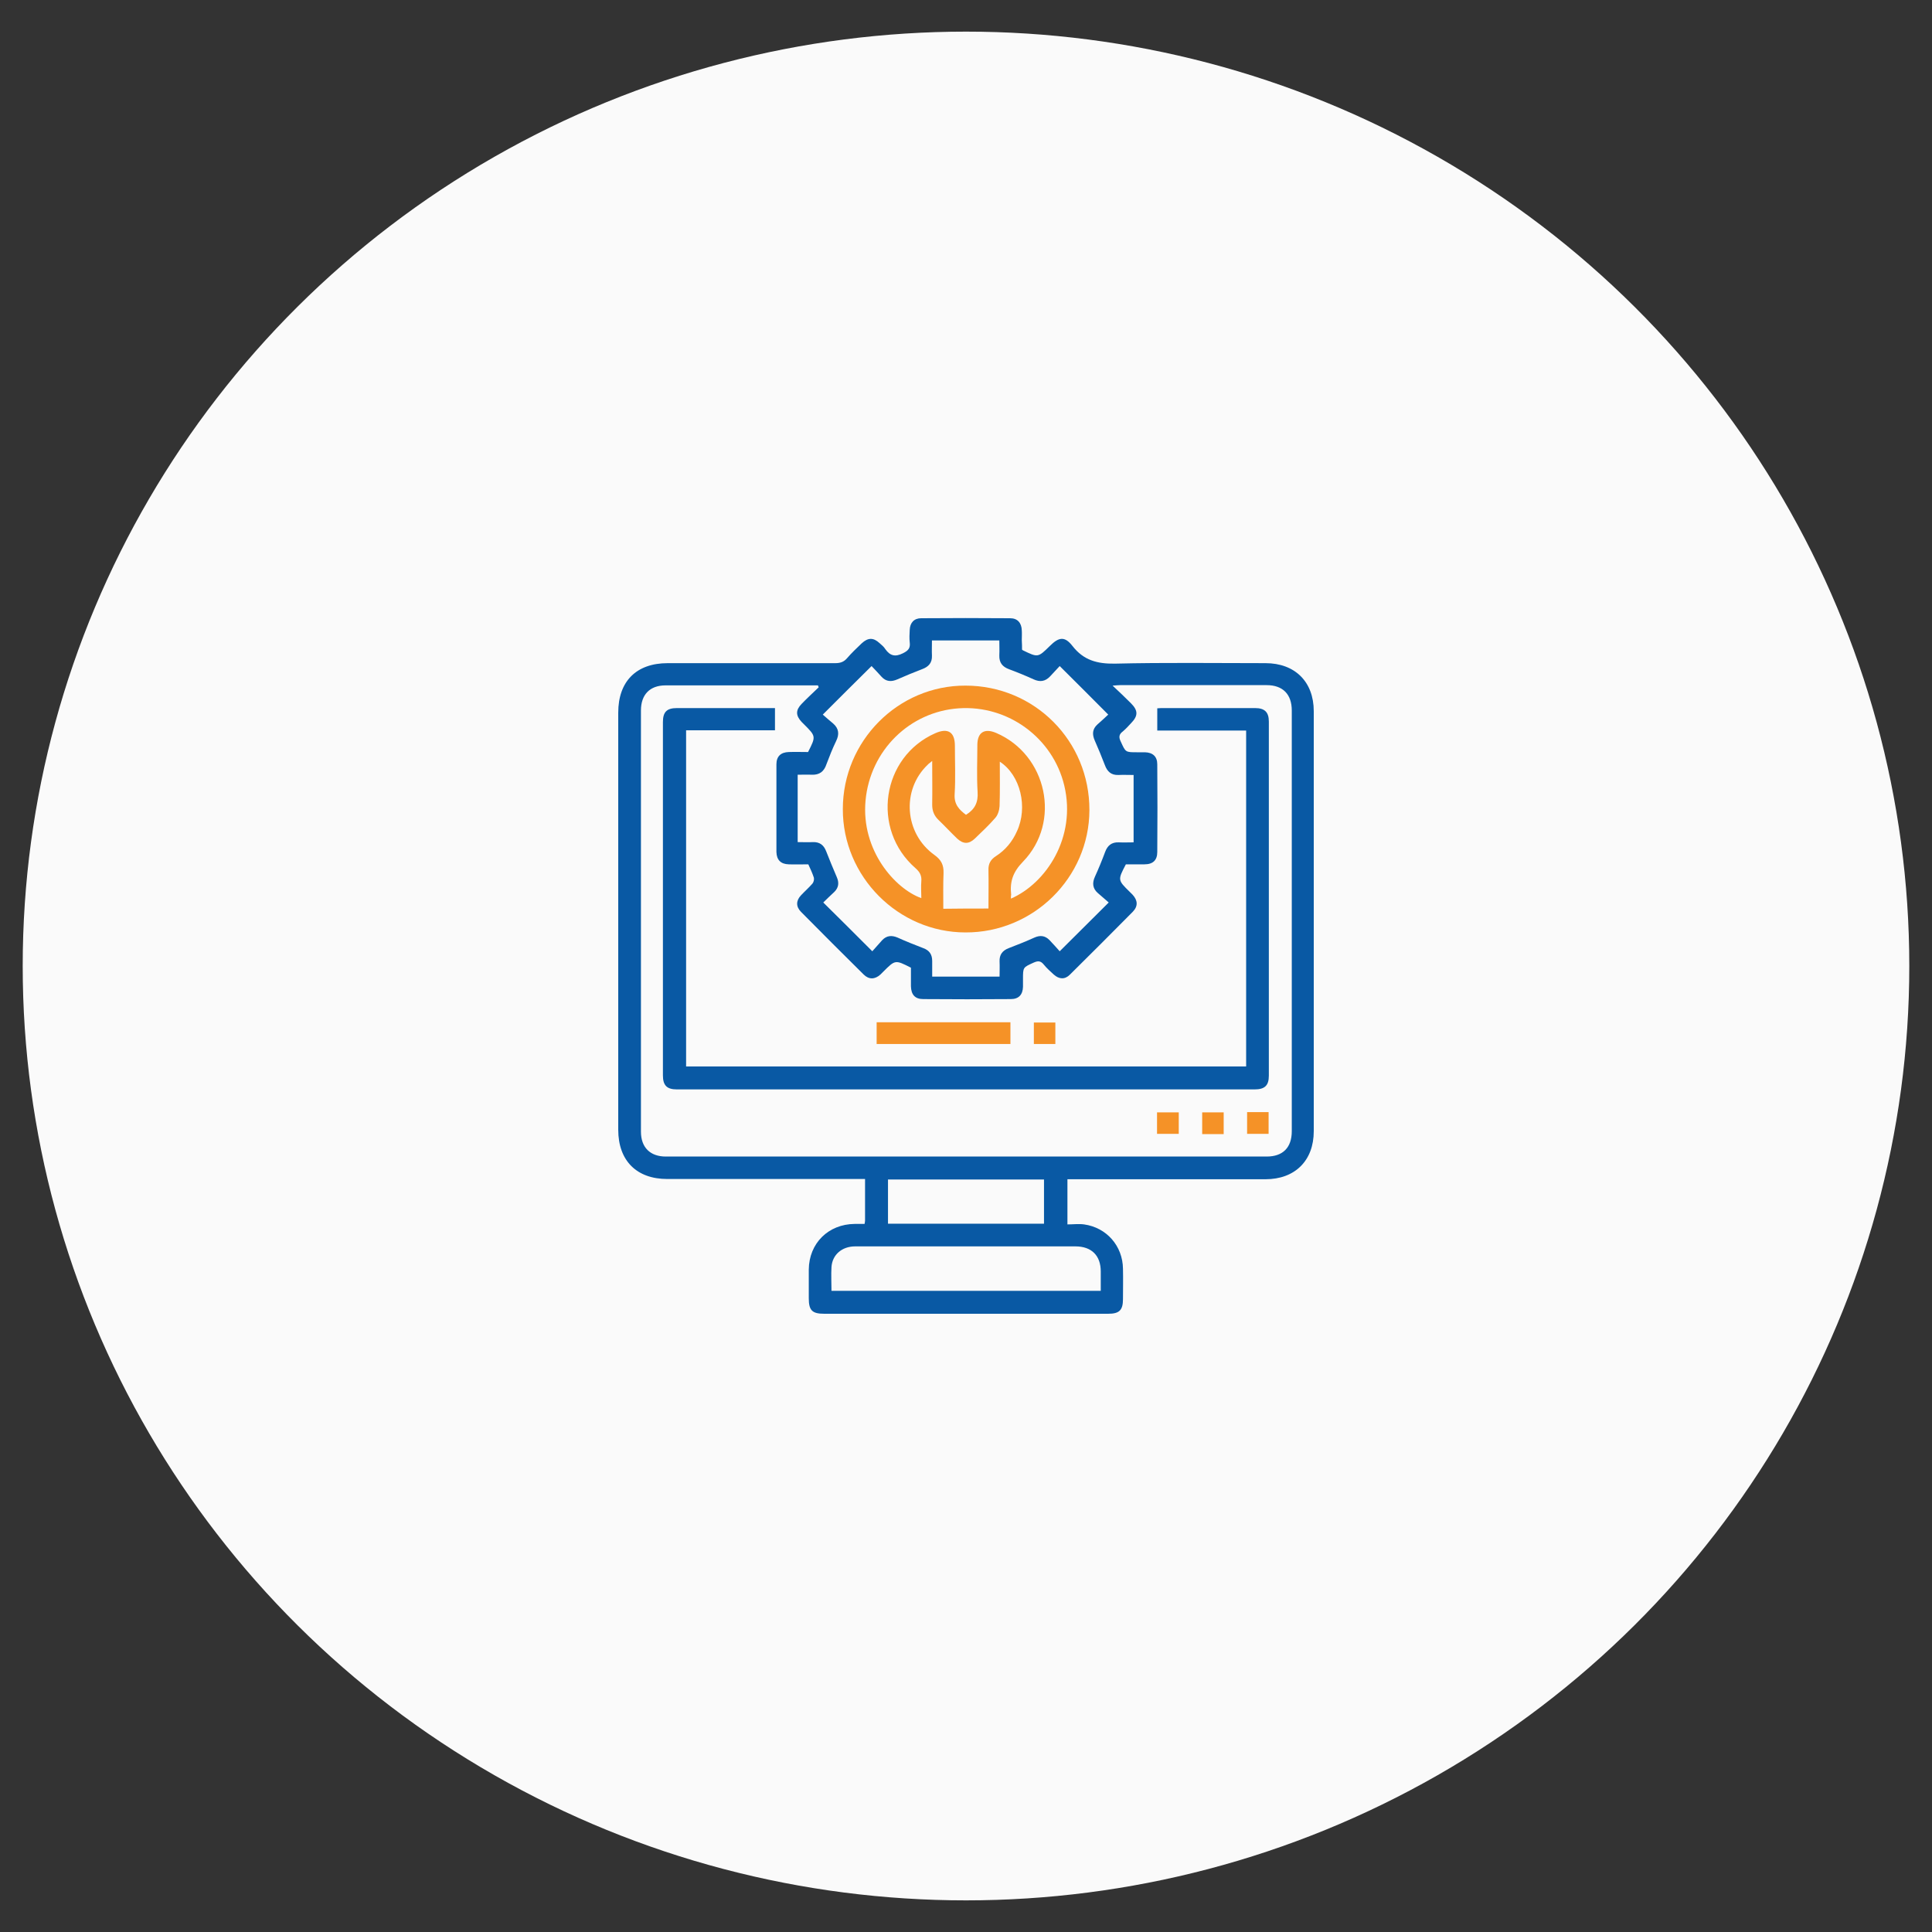
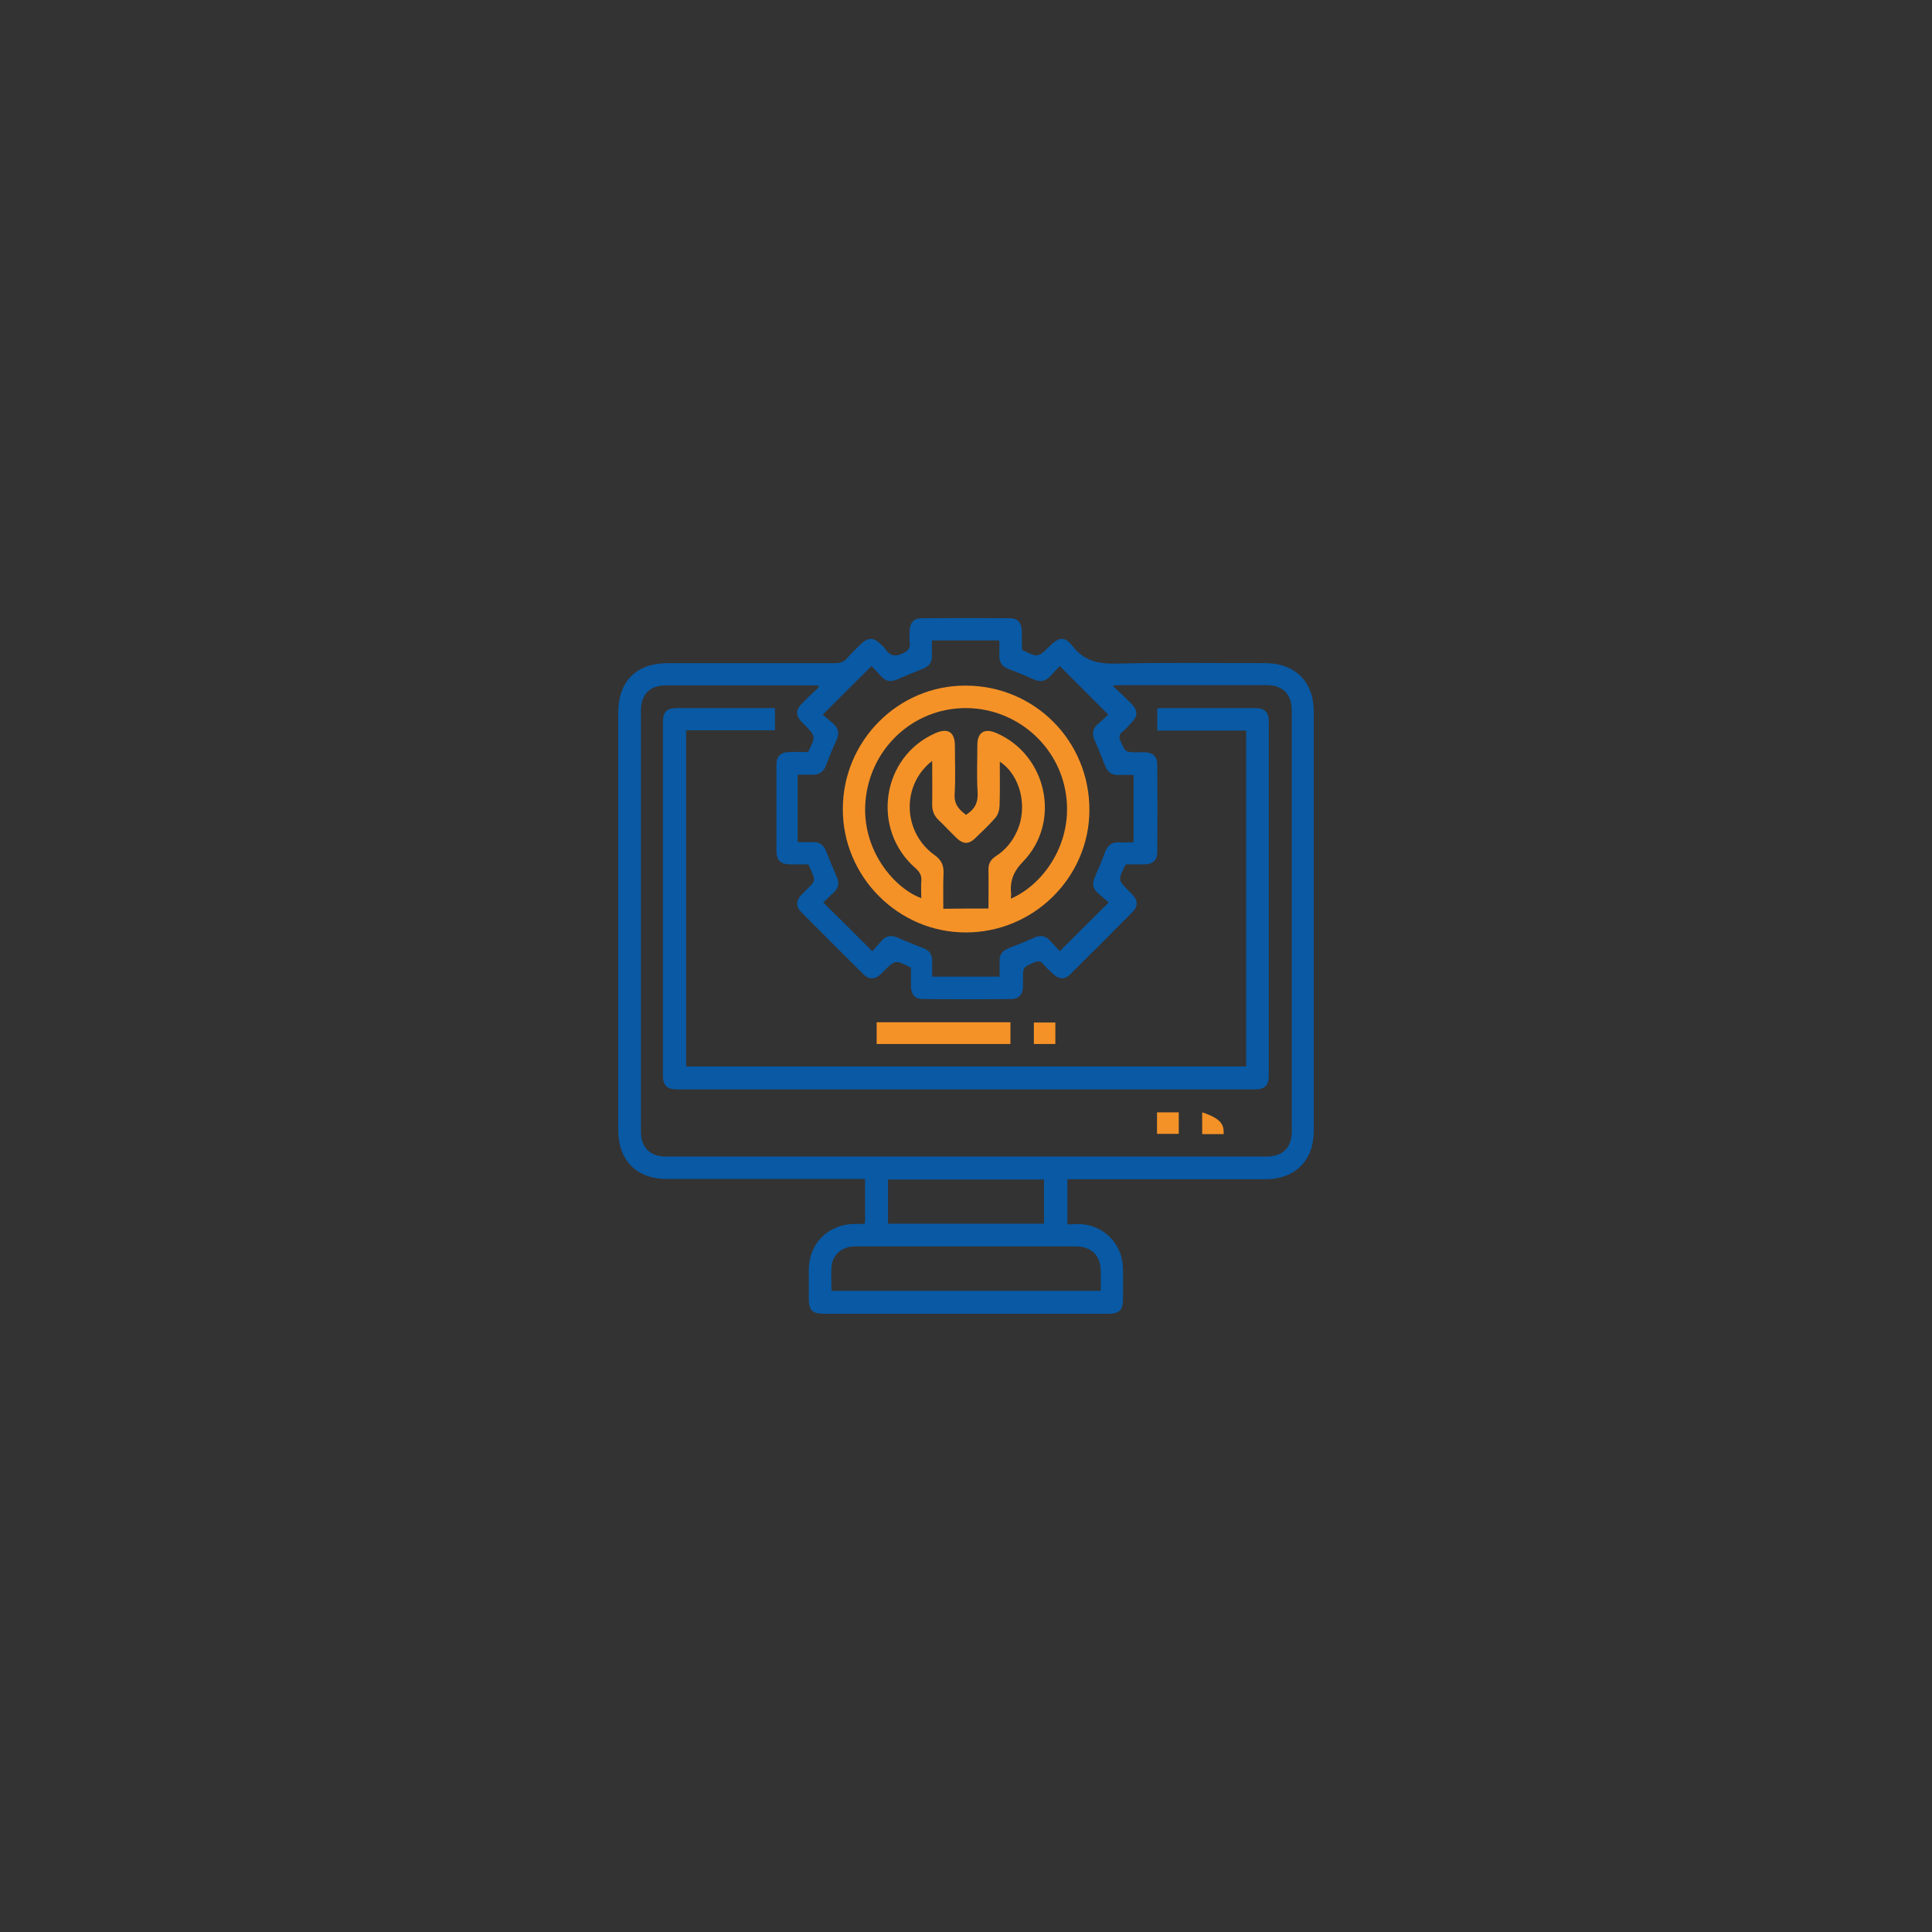
<svg xmlns="http://www.w3.org/2000/svg" version="1.1" id="Layer_1" x="0px" y="0px" viewBox="94 -4 800 800" style="enable-background:new 94 -4 800 800;" xml:space="preserve">
  <rect x="94" y="-4" width="800" height="800" fill="#333333" stroke="none" />
  <style type="text/css"> .st0{fill:#FAFAFA;} .st1{fill:#0959A4;} .st2{fill:#F59227;} </style>
-   <ellipse class="st0" cx="494" cy="396" rx="390.6" ry="386.9" />
  <g> </g>
  <g> </g>
  <g>
    <path class="st1" d="M517.2,265c0.2,0.2,0.3,0.2,0.4,0.3c6.2,3,6.2,3,11.1-1.8c3.8-3.8,6.2-4.1,9.4,0c4.6,5.9,10.2,7.4,17.5,7.3 c20.8-0.5,41.6-0.2,62.4-0.2c12.2,0,20,7.7,20,19.9c0,58,0,115.9,0,173.9c0,12.2-7.8,19.9-20,19.9c-26.1,0-52.2,0-78.4,0 c-1.1,0-2.3,0-3.6,0c0,6.2,0,12.2,0,18.7c2.3,0,4.7-0.3,6.9,0c9.3,1.3,16,8.9,16.1,18.4c0.1,4.2,0,8.3,0,12.5 c0,4.6-1.5,6.1-6.1,6.1c-23.1,0-46.2,0-69.4,0c-16.1,0-32.1,0-48.2,0c-5,0-6.4-1.4-6.4-6.4c0-4,0-7.9,0-11.9 c0.1-10.9,8.1-18.8,19-18.9c1.3,0,2.7,0,4.1,0c0.1-0.6,0.2-1,0.2-1.4c0-5.6,0-11.2,0-17.2c-1.3,0-2.4,0-3.5,0 c-26.1,0-52.2,0-78.4,0c-12.7,0-20.3-7.6-20.3-20.4c0-57.6,0-115.1,0-172.7c0-13,7.5-20.5,20.5-20.5c23.1,0,46.2,0,69.4,0 c2,0,3.5-0.5,4.8-2c1.9-2.2,4-4.2,6.1-6.2c2.6-2.4,4.8-2.5,7.4-0.1c0.9,0.8,1.8,1.5,2.4,2.5c2,2.8,4.1,3.3,7.3,1.7 c2.2-1.1,3.1-2.1,2.8-4.5c-0.2-1.7-0.1-3.5,0-5.2c0.1-2.9,1.8-4.8,4.7-4.8c12.3-0.1,24.6-0.1,36.9,0c3,0,4.7,1.9,4.8,5 c0.1,1.4,0,2.7,0,4.1C517.2,262.5,517.2,263.8,517.2,265z M433,280.6c-0.1-0.3-0.2-0.5-0.3-0.8c-0.6,0-1.3,0-1.9,0 c-20.4,0-40.8,0-61.2,0c-6.5,0-10.2,3.8-10.2,10.4c0,58.1,0,116.3,0,174.4c0,6.5,3.8,10.3,10.3,10.3c82.9,0,165.8,0,248.8,0 c6.7,0,10.4-3.7,10.4-10.5c0-58.1,0-116.1,0-174.2c0-6.7-3.7-10.5-10.4-10.5c-20.2,0-40.4,0-60.7,0c-0.8,0-1.6,0.1-3.1,0.2 c2.9,2.7,5.3,5,7.6,7.3c3,3,3,5.2,0.1,8.2c-1.1,1.2-2.2,2.4-3.5,3.5c-1.6,1.2-1.7,2.4-0.8,4.2c2,4.4,1.9,4.4,6.8,4.4 c1.1,0,2.1,0,3.2,0c3.3,0.1,5.1,1.8,5.1,5c0.1,12.1,0.1,24.2,0,36.3c0,3.4-1.8,5.1-5.3,5.1c-2.6,0-5.2,0-7.7,0 c-3.4,6.5-3.4,6.5,1.6,11.4c0.4,0.4,0.8,0.8,1.2,1.2c2.1,2.3,2.3,4.7,0.1,7c-8.6,8.7-17.3,17.4-26.1,26.1c-2.1,2.1-4.5,1.9-6.7-0.1 c-1.4-1.3-2.9-2.6-4.1-4.1c-1.3-1.6-2.4-1.6-4.2-0.8c-4.4,2-4.4,1.9-4.4,6.8c0,1.1,0,2.1,0,3.2c-0.1,3.3-1.8,5.1-5,5.1 c-12.1,0.1-24.2,0.1-36.3,0c-3.4,0-5-1.8-5.1-5.3c0-2.6,0-5.2,0-7.7c-6.5-3.3-6.5-3.3-11.4,1.6c-0.4,0.4-0.8,0.8-1.2,1.2 c-2.3,2.1-4.8,2.2-7,0c-8.7-8.6-17.3-17.2-25.9-25.9c-2.2-2.2-2.1-4.7,0-6.9c1.5-1.6,3.2-3.1,4.7-4.8c0.5-0.6,0.8-1.7,0.6-2.5 c-0.6-1.8-1.4-3.6-2.3-5.5c-2.7,0-5.4,0.1-8.1,0c-3.3-0.1-5-1.8-5.1-5.1c0-12.1,0-24.2,0-36.3c0-3.3,1.8-5,5.1-5.1 c2.7-0.1,5.4,0,8,0c3.3-6.5,3.3-6.5-1.7-11.5c-0.3-0.3-0.7-0.7-1-1c-2.4-2.6-2.5-4.8,0-7.4C427.9,285.4,430.5,283,433,280.6z M455.2,389.9c1.3-1.4,2.7-3.1,4.1-4.6c1.8-1.9,3.9-2.1,6.3-1.1c3.5,1.6,7.1,3,10.7,4.4c2.5,0.9,3.7,2.6,3.7,5.3c0,2.2,0,4.4,0,6.5 c9.5,0,18.6,0,27.9,0c0-2.3,0.1-4.3,0-6.3c-0.1-2.8,1.2-4.5,3.8-5.5c3.6-1.4,7.2-2.8,10.7-4.4c2.3-1,4.3-0.8,6.1,1 c1.5,1.6,3,3.2,4.3,4.7c6.9-6.8,13.3-13.3,20.3-20.2c-1.4-1.2-3-2.6-4.5-3.9c-2.2-1.9-2.4-4.2-1.2-6.8c1.5-3.3,2.9-6.7,4.2-10.2 c1-2.7,2.7-4.1,5.6-4c2.1,0.1,4.2,0,6.2,0c0-9.5,0-18.6,0-27.9c-2.3,0-4.3-0.1-6.3,0c-3,0.1-4.6-1.4-5.6-4.1 c-1.3-3.4-2.7-6.8-4.2-10.2c-1.1-2.5-1-4.7,1.1-6.6c1.6-1.4,3.1-2.8,4.5-4.1c-6.9-6.9-13.3-13.4-20.1-20.1c-1.3,1.4-2.6,2.8-4,4.3 c-2,2.1-4.2,2.4-6.8,1.2c-3.3-1.5-6.7-2.9-10.2-4.2c-2.7-1-4.1-2.7-4-5.7c0.1-2.1,0-4.2,0-6.2c-9.5,0-18.6,0-27.9,0 c0,2.3-0.1,4.3,0,6.3c0.1,3-1.4,4.6-4.1,5.6c-3.4,1.3-6.8,2.7-10.2,4.2c-2.5,1.1-4.7,1-6.6-1.1c-1.4-1.5-2.8-3.1-4.1-4.4 c-6.9,6.8-13.3,13.2-20.2,20.1c1.4,1.2,2.8,2.5,4.3,3.7c2.4,2.1,2.6,4.5,1.2,7.3c-1.5,3.1-2.8,6.4-4,9.6c-1,3-2.9,4.4-6,4.3 c-2-0.1-4,0-5.9,0c0,9.5,0,18.6,0,27.9c2.3,0,4.3,0.1,6.3,0c2.8-0.1,4.5,1.2,5.5,3.8c1.4,3.6,2.9,7.2,4.4,10.7c1,2.3,0.8,4.3-1,6.1 c-1.6,1.5-3.2,3-4.6,4.4C441.9,376.6,448.3,383,455.2,389.9z M438.3,530.5c37.3,0,74.3,0,111.5,0c0-2.8,0-5.4,0-8 c0-6.6-3.8-10.4-10.5-10.4c-16.2,0-32.3,0-48.5,0c-14.2,0-28.4,0-42.7,0c-5.5,0-9.5,3.5-9.8,8.6 C438.1,523.9,438.3,527.1,438.3,530.5z M461.7,484.4c0,6.2,0,12.2,0,18.3c21.7,0,43.2,0,64.6,0c0-6.2,0-12.2,0-18.3 C504.6,484.4,483.2,484.4,461.7,484.4z" />
    <path class="st1" d="M414.9,289.2c0,3.3,0,6.1,0,9.2c-12.3,0-24.4,0-36.8,0c0,46.5,0,92.8,0,139.2c77.2,0,154.5,0,231.9,0 c0-46.3,0-92.6,0-139.1c-12.3,0-24.4,0-36.8,0c0-3.1,0-6.1,0-9.2c0.5,0,1.1-0.1,1.6-0.1c13,0,25.9,0,38.9,0c4,0,5.7,1.7,5.7,5.6 c0,48.9,0,97.7,0,146.6c0,4.1-1.7,5.7-5.9,5.7c-79.7,0-159.4,0-239.2,0c-4.1,0-5.8-1.6-5.8-5.8c0-48.8,0-97.5,0-146.3 c0-4.2,1.6-5.8,5.8-5.8c12.8,0,25.5,0,38.3,0C413.4,289.2,414,289.2,414.9,289.2z" />
    <path class="st2" d="M457,428.3c0-3.1,0-5.9,0-9c18.5,0,36.8,0,55.4,0c0,2.9,0,5.8,0,9C494,428.3,475.6,428.3,457,428.3z" />
    <path class="st2" d="M531,419.4c0,3,0,5.8,0,8.9c-2.9,0-5.8,0-8.9,0c0-2.9,0-5.8,0-8.9C525,419.4,527.9,419.4,531,419.4z" />
    <path class="st2" d="M573.1,465.5c0-3,0-5.9,0-8.9c3,0,6,0,9,0c0,3,0,5.8,0,8.9C579.2,465.5,576.3,465.5,573.1,465.5z" />
-     <path class="st2" d="M600.7,465.6c-3.1,0-5.9,0-8.9,0c0-3,0-5.9,0-9c2.8,0,5.8,0,8.9,0C600.7,459.5,600.7,462.4,600.7,465.6z" />
-     <path class="st2" d="M610.4,456.5c3,0,5.8,0,8.9,0c0,3,0,5.9,0,9c-2.9,0-5.8,0-8.9,0C610.4,462.7,610.4,459.7,610.4,456.5z" />
+     <path class="st2" d="M600.7,465.6c-3.1,0-5.9,0-8.9,0c0-3,0-5.9,0-9C600.7,459.5,600.7,462.4,600.7,465.6z" />
    <path class="st2" d="M493.8,279.9c28.6,0,51.4,22.9,51.3,51.6c-0.1,27.9-23.2,50.7-51.3,50.6c-27.9,0-50.9-23.2-50.8-51.1 C443,302.8,465.9,279.8,493.8,279.9z M512.6,368.1c14.5-6.3,27.2-25.3,22.1-46.8c-4.7-19.7-23.2-33.4-43.7-32 c-20.4,1.4-36.7,17.5-38.6,38.2c-1.9,20.6,12.2,36.5,23.1,40.4c0-2.4-0.2-4.7,0-7c0.2-2.3-0.6-3.8-2.4-5.4 c-18.5-16.1-14.1-46.1,8.2-55.9c5.2-2.3,8.1-0.5,8.1,5.2c0,6.7,0.3,13.4-0.1,20c-0.3,4.3,1.9,6.5,4.7,8.6c3.7-2.3,5.1-5.2,4.8-9.5 c-0.4-6.5-0.1-13-0.1-19.4c0-5.2,2.9-7.1,7.8-5c21,9,27.1,36.8,11.1,53.3c-4.2,4.3-5.5,8.3-4.9,13.7 C512.6,366.8,512.6,367.3,512.6,368.1z M503.3,372.2c0-5.9,0.1-10.9,0-15.9c-0.1-2.6,0.9-4.4,3.1-5.8c3.9-2.5,6.8-6,8.7-10.3 c4.6-9.9,1.5-23.2-7.1-28.8c0,6.3,0.1,12.3-0.1,18.4c-0.1,1.7-0.7,3.7-1.8,4.9c-2.6,3-5.5,5.7-8.4,8.5c-2.5,2.4-4.8,2.4-7.4,0 c-2.6-2.5-5-5.1-7.6-7.6c-1.9-1.8-2.7-3.8-2.7-6.4c0.1-5.9,0-11.7,0-18.1c-0.9,0.8-1.5,1.1-1.9,1.6c-10.9,10.4-9.6,28.4,2.8,37.3 c2.8,2,3.9,4.1,3.8,7.5c-0.2,4.7-0.1,9.4-0.1,14.8C491,372.2,497,372.2,503.3,372.2z" />
  </g>
</svg>